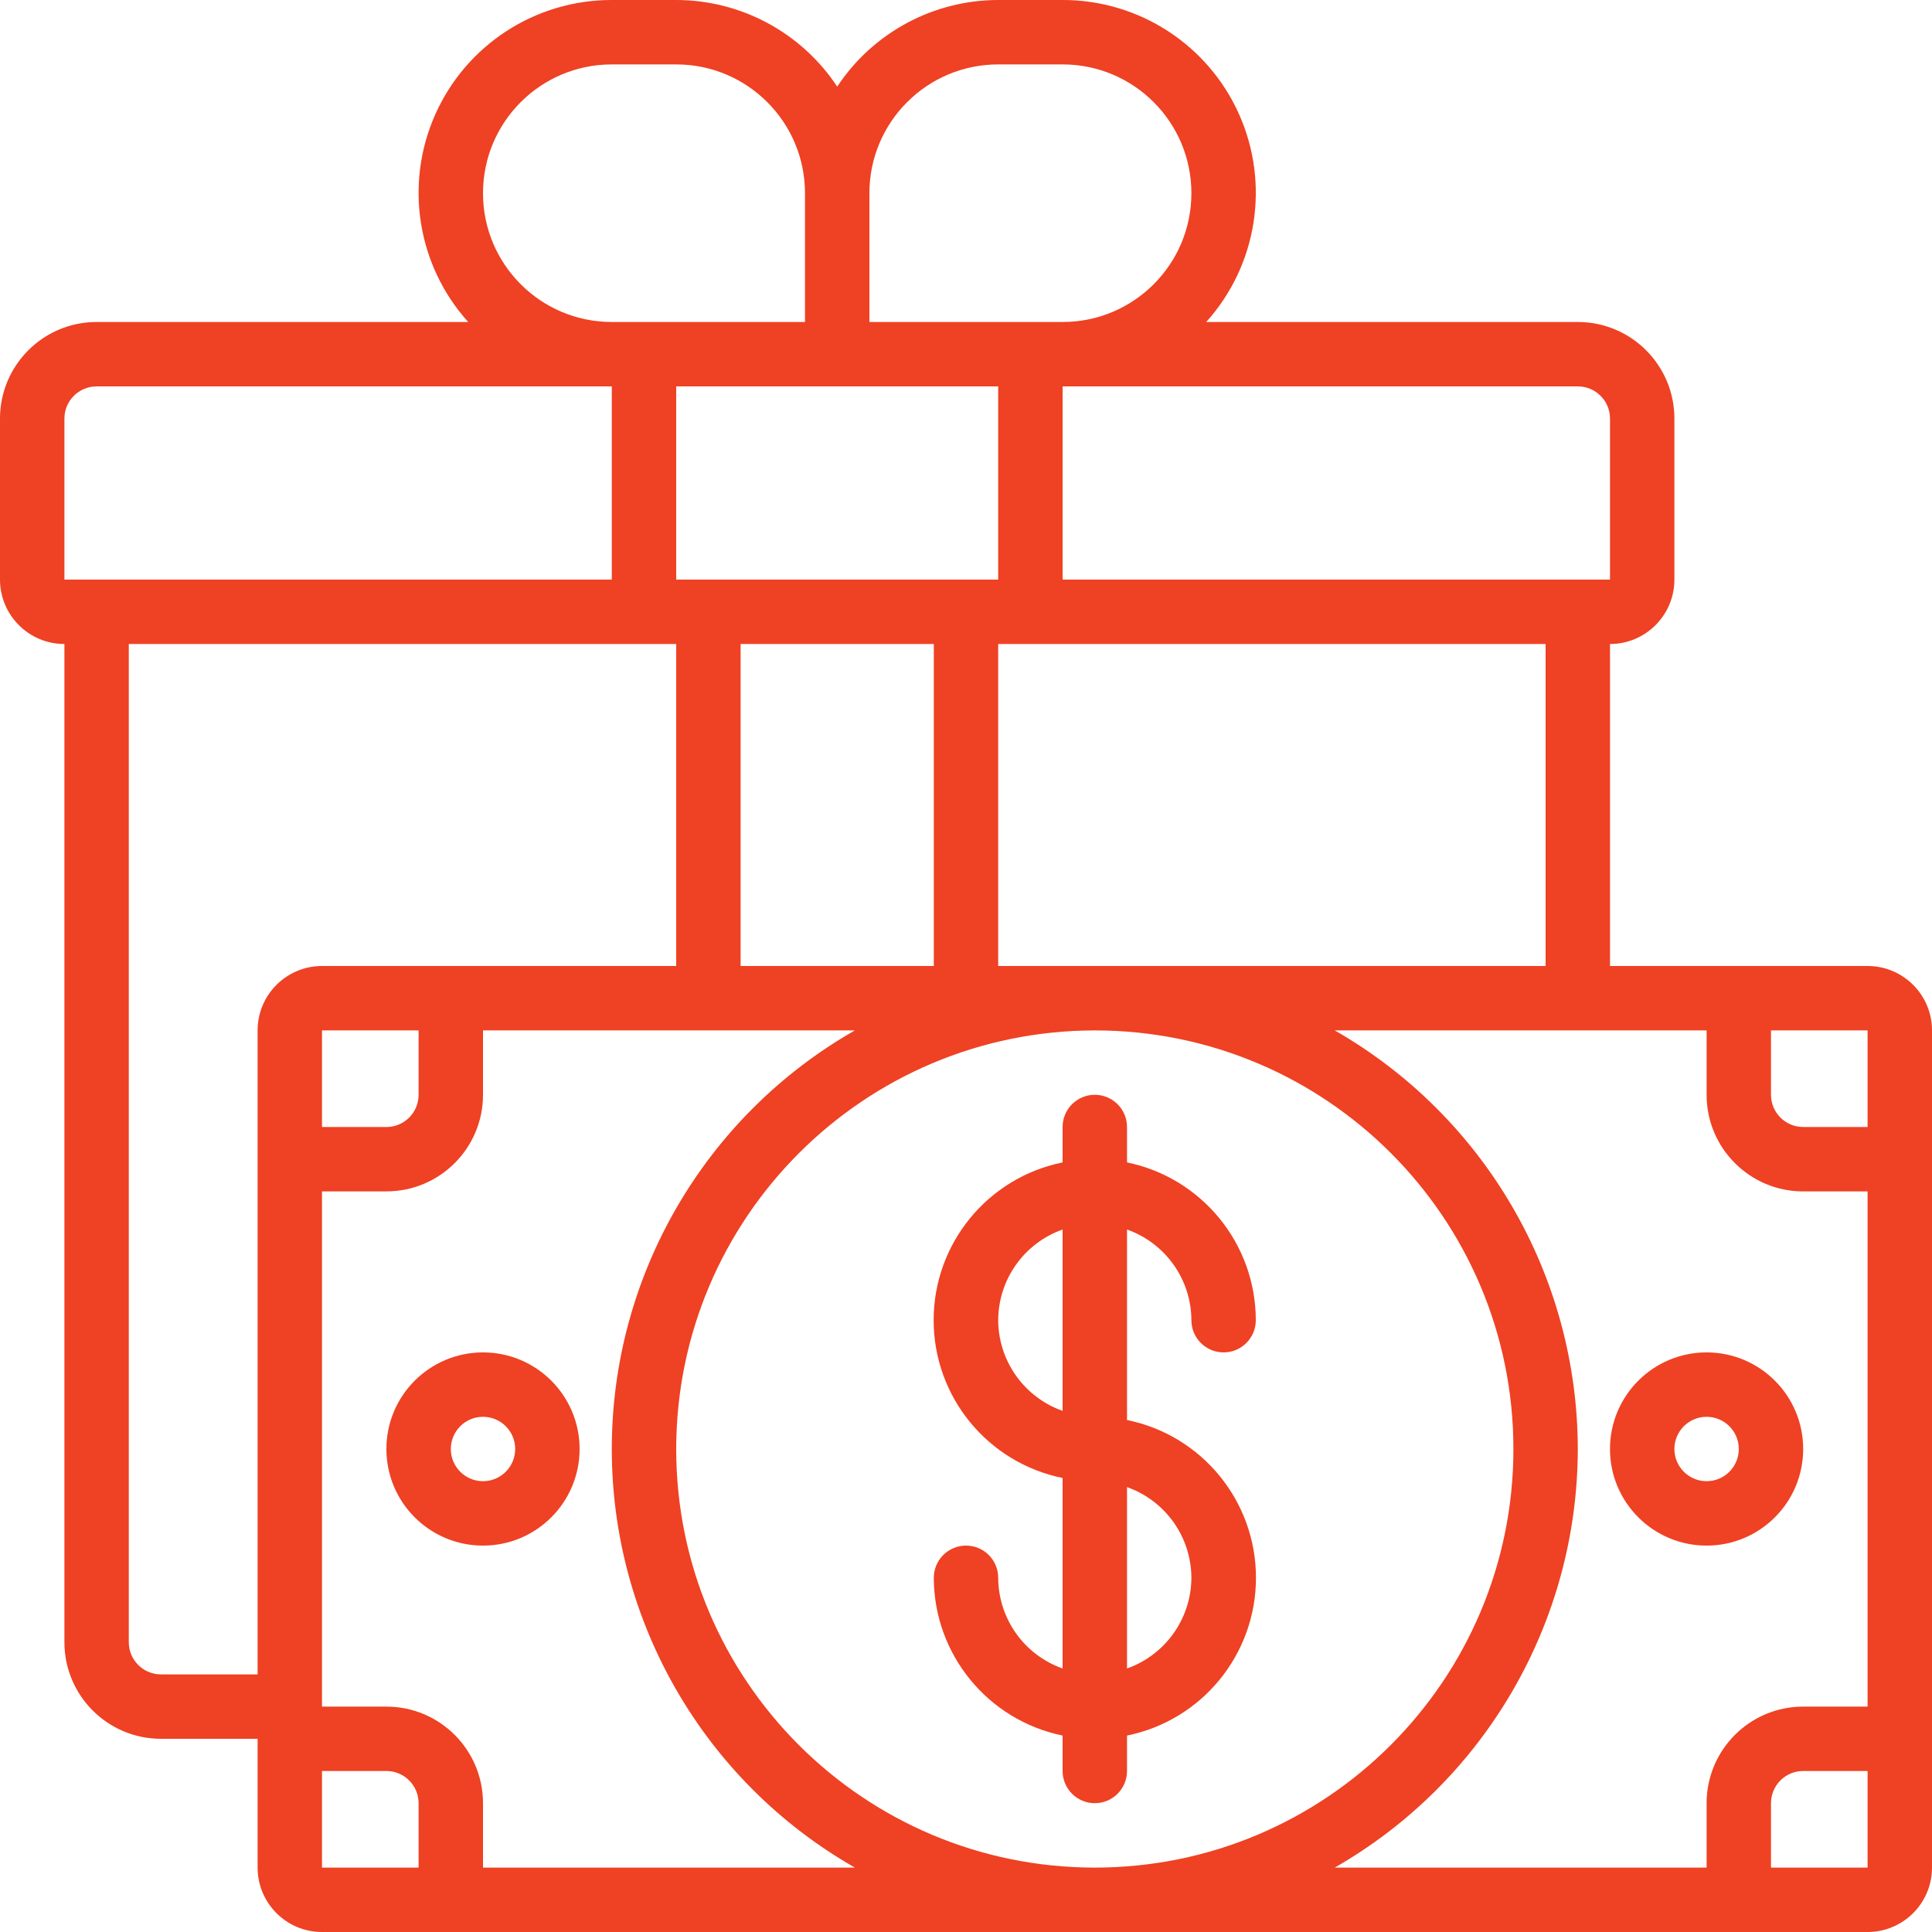
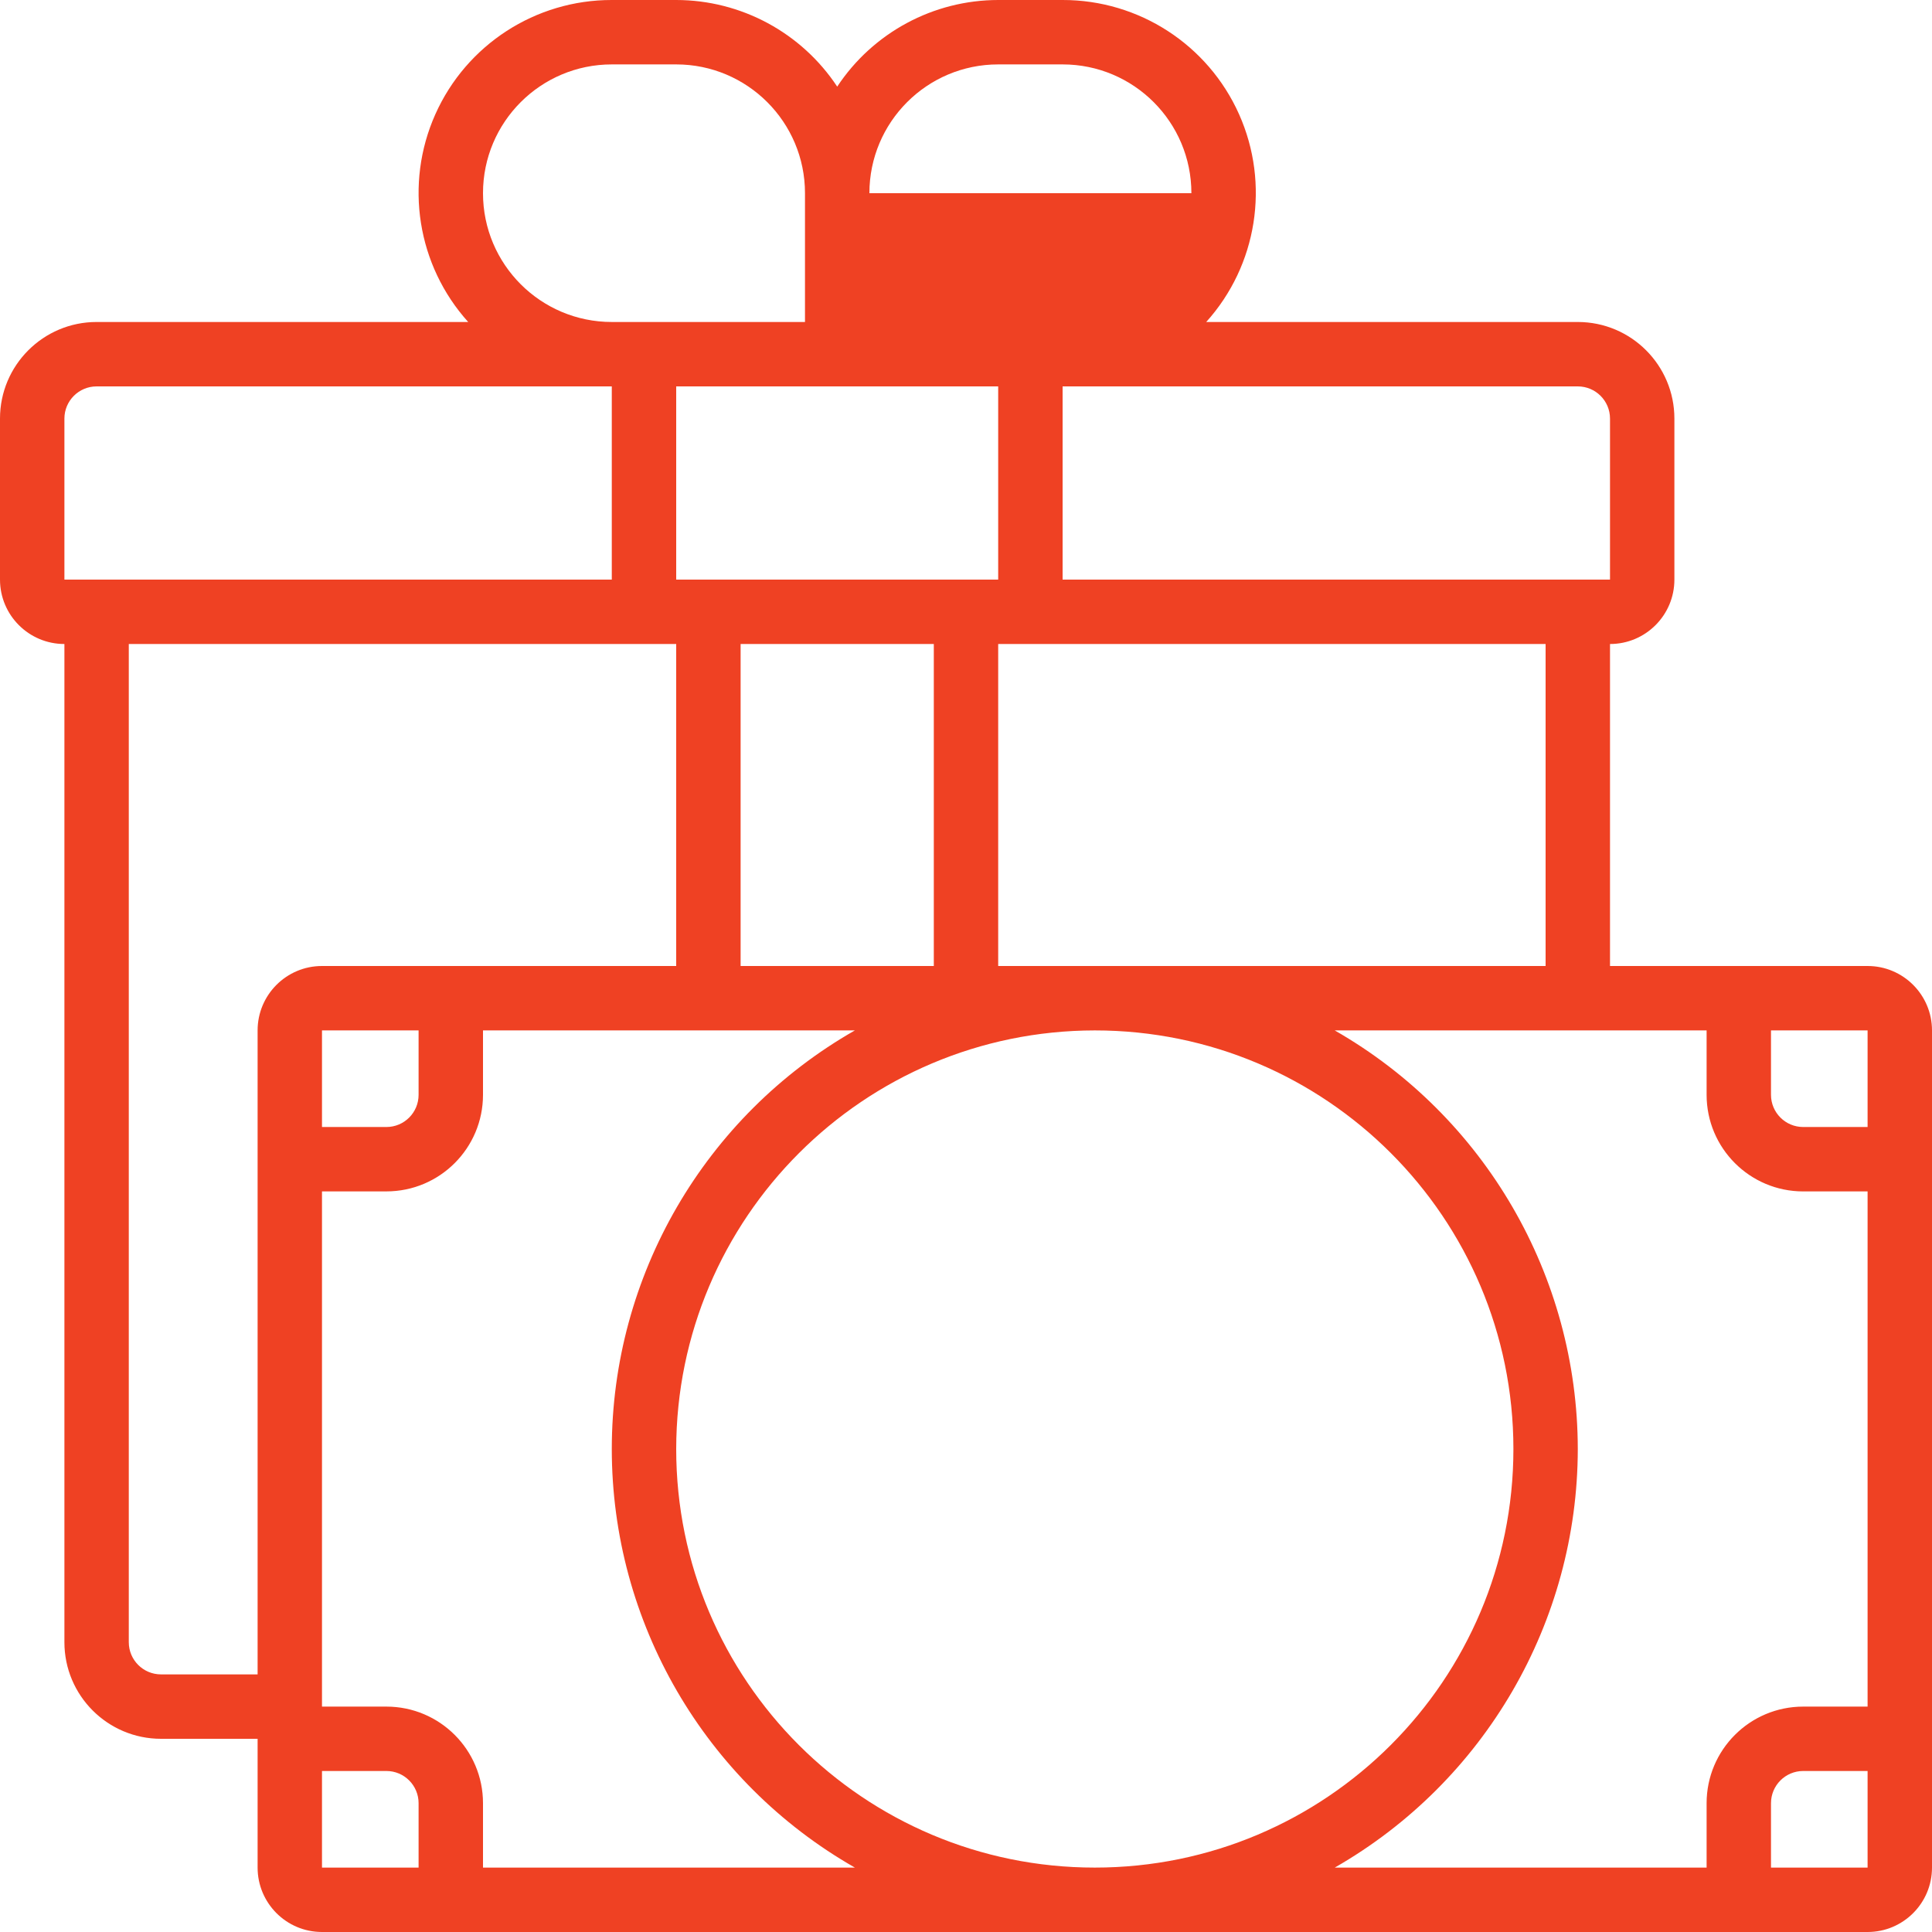
<svg xmlns="http://www.w3.org/2000/svg" width="80" height="80" viewBox="0 0 80 80" fill="none">
  <g clip-path="url(#clip0_1345_524)">
-     <path d="M77.333 40H66.667V26.667C68.139 26.667 69.333 25.473 69.333 24V17.333C69.333 15.124 67.542 13.333 65.333 13.333H49.947C52.06 10.988 52.594 7.617 51.308 4.733C50.022 1.85 47.157 -0.005 44 1.20569e-05H41.333C38.65 0.002 36.147 1.349 34.667 3.587C33.187 1.349 30.683 0.002 28 1.20569e-05H25.333C22.176 -0.005 19.312 1.85 18.026 4.733C16.739 7.617 17.273 10.988 19.387 13.333H4C1.791 13.333 0 15.124 0 17.333V24C0 25.473 1.194 26.667 2.667 26.667V68C2.667 70.209 4.458 72 6.667 72H10.667V77.333C10.667 78.806 11.861 80 13.333 80H77.333C78.806 80 80 78.806 80 77.333V42.667C80 41.194 78.806 40 77.333 40ZM77.333 46.667H74.667C73.93 46.667 73.333 46.07 73.333 45.334V42.667H77.333V46.667ZM64 40H41.333V26.667H64V40ZM28 16H41.333V24H28V16ZM38.667 26.667V40H30.667V26.667H38.667ZM66.667 17.333V24H44V16H65.333C66.07 16 66.667 16.597 66.667 17.333ZM41.333 2.667H44C46.946 2.667 49.333 5.055 49.333 8C49.333 10.945 46.946 13.333 44 13.333H36V8C36 5.055 38.388 2.667 41.333 2.667ZM20 8C20 5.055 22.388 2.667 25.333 2.667H28C30.945 2.667 33.333 5.055 33.333 8V13.333H25.333C22.388 13.333 20 10.945 20 8ZM2.667 17.333C2.667 16.597 3.264 16 4 16H25.333V24H2.667V17.333ZM6.667 69.333C5.93 69.333 5.333 68.736 5.333 68V26.667H28V40H13.333C11.861 40 10.667 41.194 10.667 42.667V69.334H6.667V69.333ZM13.333 42.667H17.333V45.334C17.333 46.07 16.736 46.667 16 46.667H13.333V42.667ZM13.333 73.333H16C16.736 73.333 17.333 73.93 17.333 74.667V77.333H13.333V73.333ZM20 77.333V74.667C20 72.457 18.209 70.667 16 70.667H13.333V49.333H16C18.209 49.333 20 47.542 20 45.333V42.667H35.399C29.175 46.218 25.333 52.834 25.333 60C25.333 67.166 29.175 73.782 35.399 77.333H20ZM45.333 42.667C54.906 42.667 62.667 50.427 62.667 60C62.667 69.573 54.906 77.333 45.333 77.333C35.76 77.333 28 69.573 28 60C28.011 50.432 35.765 42.678 45.333 42.667ZM65.333 60C65.324 52.837 61.485 46.225 55.268 42.667H70.667V45.334C70.667 47.542 72.457 49.334 74.667 49.334H77.333V70.667H74.667C72.457 70.667 70.667 72.458 70.667 74.667V77.334H55.268C61.485 73.775 65.325 67.163 65.333 60ZM73.333 77.333V74.667C73.333 73.93 73.93 73.333 74.667 73.333H77.333V77.333H73.333Z" fill="#EF4123" />
-     <path d="M20 56C17.791 56 16 57.791 16 60C16 62.209 17.791 64 20 64C22.209 64 24 62.209 24 60C24 57.791 22.209 56 20 56ZM20 61.333C19.264 61.333 18.667 60.736 18.667 60C18.667 59.264 19.264 58.667 20 58.667C20.736 58.667 21.333 59.264 21.333 60C21.333 60.736 20.736 61.333 20 61.333Z" fill="#EF4123" />
-     <path d="M70.666 64C72.876 64 74.666 62.209 74.666 60C74.666 57.791 72.876 56 70.666 56C68.457 56 66.666 57.791 66.666 60C66.666 62.209 68.457 64 70.666 64ZM70.666 58.667C71.403 58.667 72 59.264 72 60C72 60.736 71.403 61.333 70.666 61.333C69.93 61.333 69.333 60.736 69.333 60C69.333 59.264 69.93 58.667 70.666 58.667Z" fill="#EF4123" />
-     <path d="M41.333 65.333C41.333 64.596 40.737 64 40 64C39.264 64 38.667 64.596 38.667 65.333C38.671 68.5 40.898 71.228 44 71.866V73.333C44 74.069 44.597 74.666 45.333 74.666C46.07 74.666 46.667 74.069 46.667 73.333V71.866C49.774 71.235 52.007 68.503 52.007 65.333C52.007 62.162 49.774 59.431 46.667 58.8V50.912C48.259 51.475 49.326 52.977 49.333 54.666C49.333 55.403 49.93 56 50.667 56C51.403 56 52 55.403 52 54.666C51.996 51.499 49.769 48.771 46.667 48.133V46.666C46.667 45.93 46.07 45.333 45.333 45.333C44.597 45.333 44 45.93 44 46.666V48.133C40.893 48.764 38.66 51.496 38.66 54.666C38.66 57.837 40.893 60.569 44 61.2V69.089C42.407 68.526 41.34 67.022 41.333 65.333ZM49.333 65.333C49.326 67.022 48.259 68.525 46.667 69.088V61.578C48.259 62.141 49.327 63.644 49.333 65.333ZM41.333 54.666C41.34 52.977 42.408 51.475 44 50.912V58.421C42.408 57.858 41.34 56.355 41.333 54.666Z" fill="#EF4123" />
+     <path d="M77.333 40H66.667V26.667C68.139 26.667 69.333 25.473 69.333 24V17.333C69.333 15.124 67.542 13.333 65.333 13.333H49.947C52.06 10.988 52.594 7.617 51.308 4.733C50.022 1.85 47.157 -0.005 44 1.20569e-05H41.333C38.65 0.002 36.147 1.349 34.667 3.587C33.187 1.349 30.683 0.002 28 1.20569e-05H25.333C22.176 -0.005 19.312 1.85 18.026 4.733C16.739 7.617 17.273 10.988 19.387 13.333H4C1.791 13.333 0 15.124 0 17.333V24C0 25.473 1.194 26.667 2.667 26.667V68C2.667 70.209 4.458 72 6.667 72H10.667V77.333C10.667 78.806 11.861 80 13.333 80H77.333C78.806 80 80 78.806 80 77.333V42.667C80 41.194 78.806 40 77.333 40ZM77.333 46.667H74.667C73.93 46.667 73.333 46.07 73.333 45.334V42.667H77.333V46.667ZM64 40H41.333V26.667H64V40ZM28 16H41.333V24H28V16ZM38.667 26.667V40H30.667V26.667H38.667ZM66.667 17.333V24H44V16H65.333C66.07 16 66.667 16.597 66.667 17.333ZM41.333 2.667H44C46.946 2.667 49.333 5.055 49.333 8H36V8C36 5.055 38.388 2.667 41.333 2.667ZM20 8C20 5.055 22.388 2.667 25.333 2.667H28C30.945 2.667 33.333 5.055 33.333 8V13.333H25.333C22.388 13.333 20 10.945 20 8ZM2.667 17.333C2.667 16.597 3.264 16 4 16H25.333V24H2.667V17.333ZM6.667 69.333C5.93 69.333 5.333 68.736 5.333 68V26.667H28V40H13.333C11.861 40 10.667 41.194 10.667 42.667V69.334H6.667V69.333ZM13.333 42.667H17.333V45.334C17.333 46.07 16.736 46.667 16 46.667H13.333V42.667ZM13.333 73.333H16C16.736 73.333 17.333 73.93 17.333 74.667V77.333H13.333V73.333ZM20 77.333V74.667C20 72.457 18.209 70.667 16 70.667H13.333V49.333H16C18.209 49.333 20 47.542 20 45.333V42.667H35.399C29.175 46.218 25.333 52.834 25.333 60C25.333 67.166 29.175 73.782 35.399 77.333H20ZM45.333 42.667C54.906 42.667 62.667 50.427 62.667 60C62.667 69.573 54.906 77.333 45.333 77.333C35.76 77.333 28 69.573 28 60C28.011 50.432 35.765 42.678 45.333 42.667ZM65.333 60C65.324 52.837 61.485 46.225 55.268 42.667H70.667V45.334C70.667 47.542 72.457 49.334 74.667 49.334H77.333V70.667H74.667C72.457 70.667 70.667 72.458 70.667 74.667V77.334H55.268C61.485 73.775 65.325 67.163 65.333 60ZM73.333 77.333V74.667C73.333 73.93 73.93 73.333 74.667 73.333H77.333V77.333H73.333Z" fill="#EF4123" />
  </g>
  <defs>
    <clipPath id="clip0_1345_524">
      <rect width="80" height="80" fill="white" />
    </clipPath>
  </defs>
</svg>